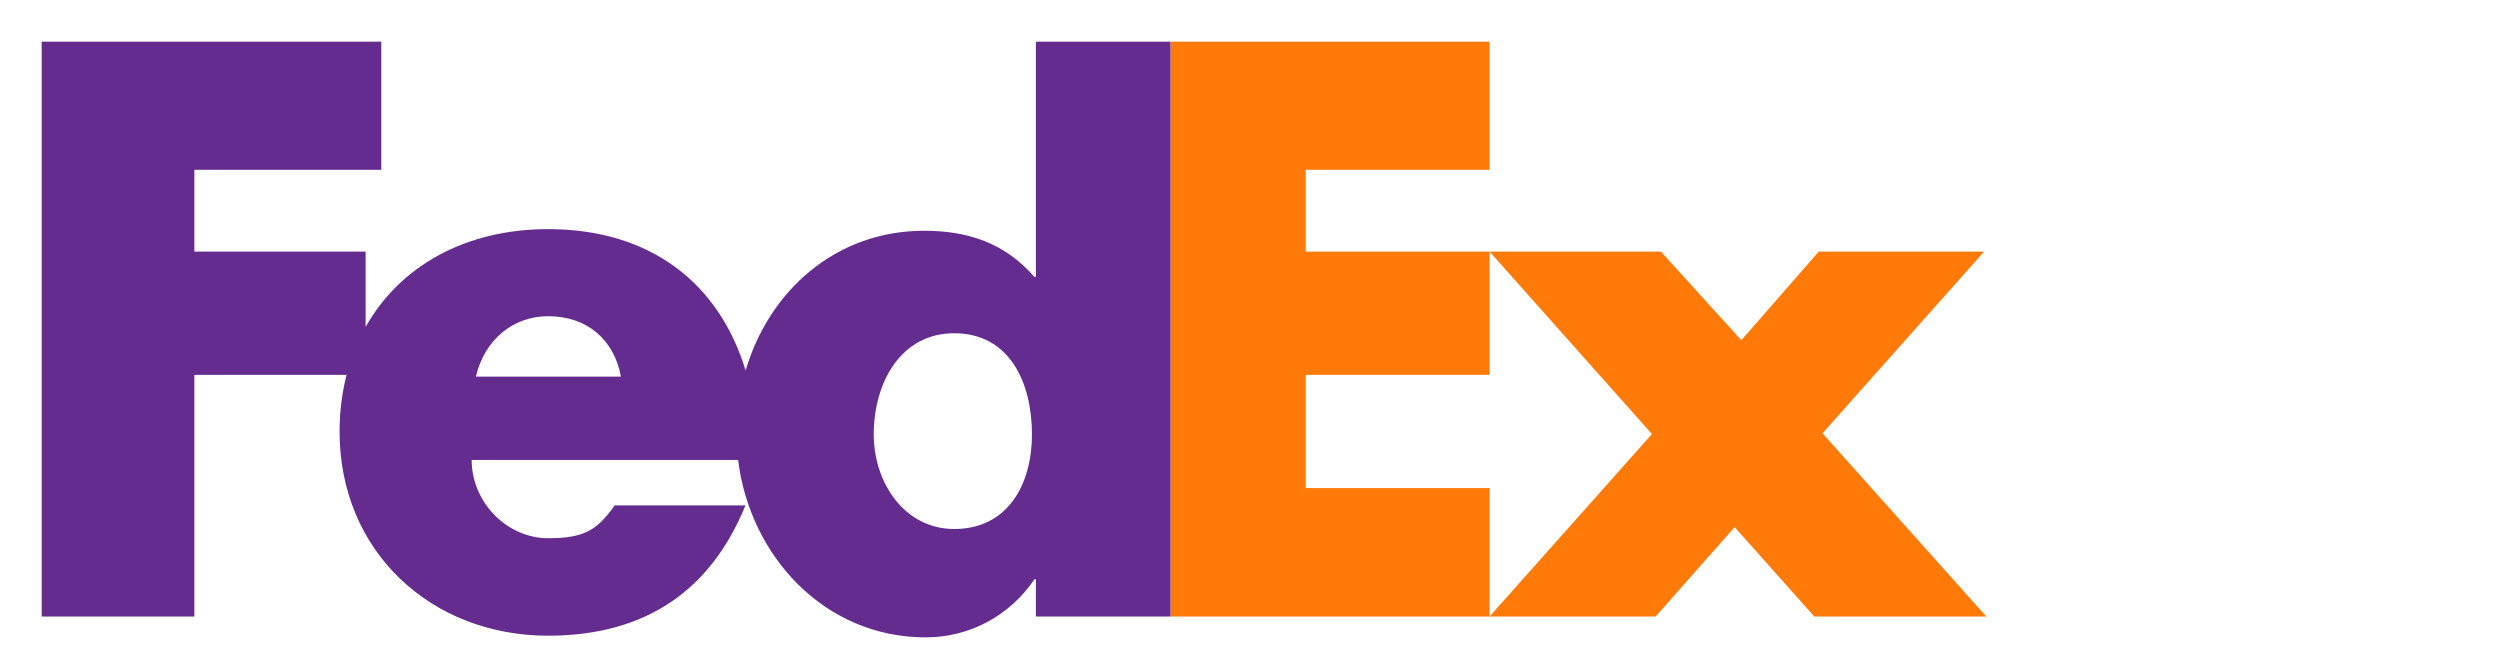
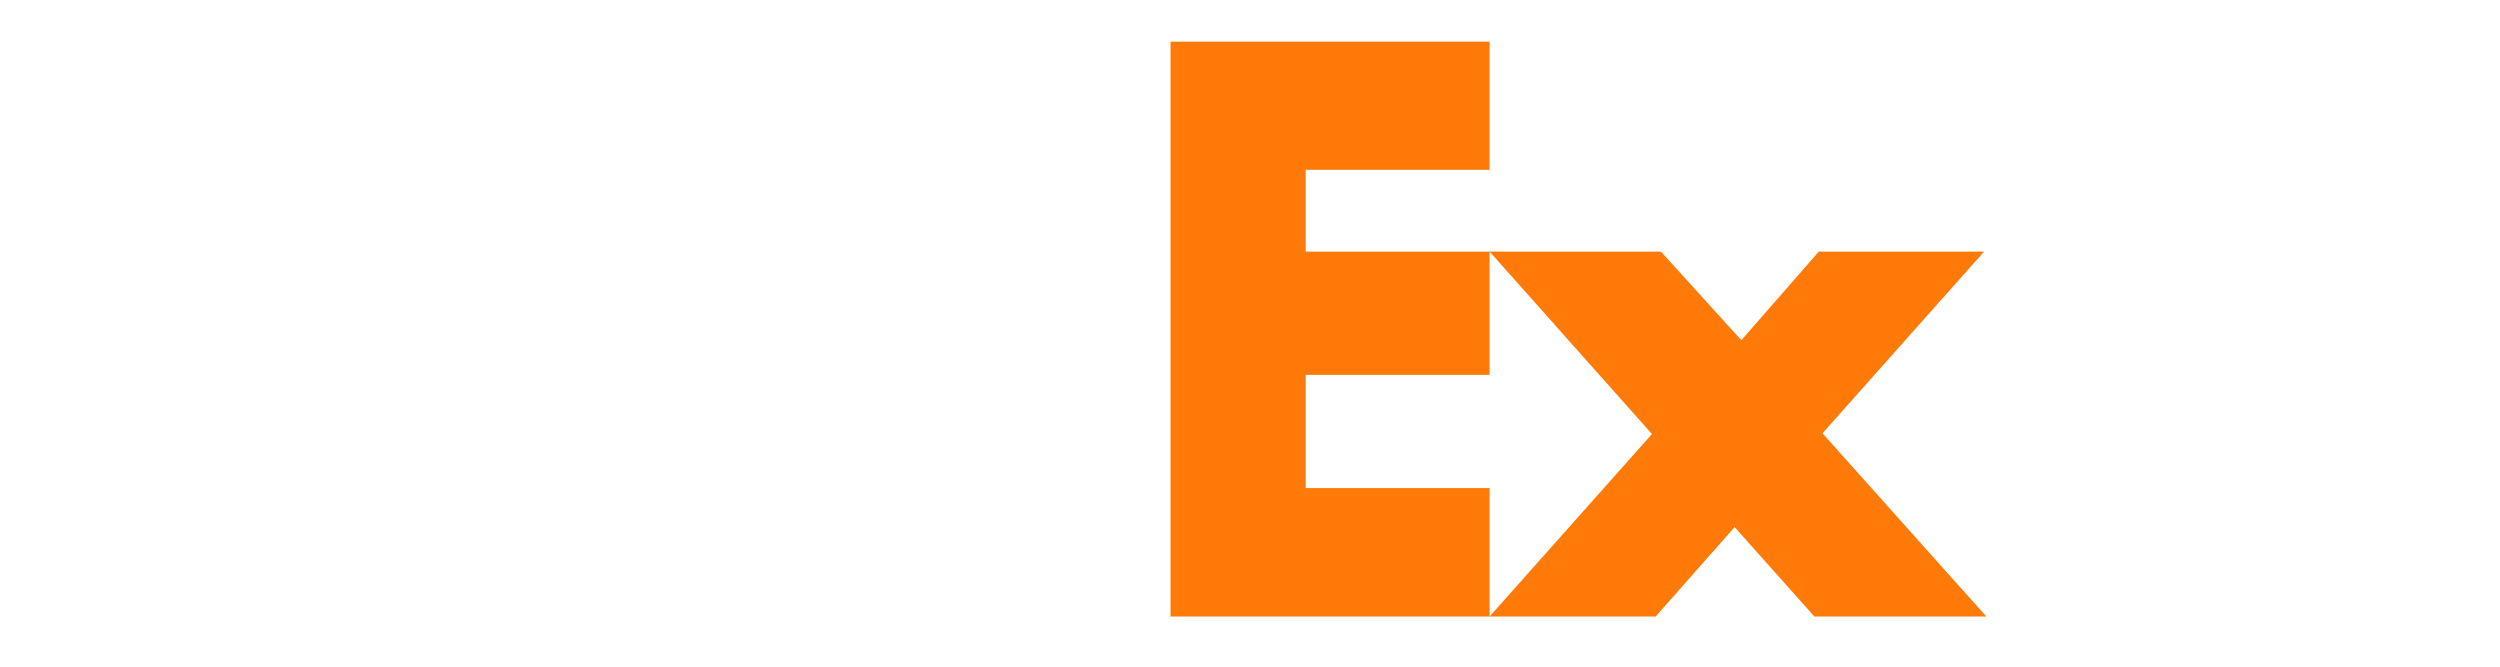
<svg xmlns="http://www.w3.org/2000/svg" fill="none" version="1.1" width="60" height="16" viewBox="0 0 60 16">
  <g>
    <g>
-       <rect x="0" y="0" width="60" height="16" rx="0" fill="#FFFFFF" fill-opacity="1" />
-     </g>
+       </g>
    <g>
      <g>
        <path d="M35.75,14.796L39.647,10.417L35.75,6.038L39.862,6.038L41.792,8.165L43.651,6.038L47.619,6.038L43.74,10.399L47.672,14.796L43.544,14.796L41.631,12.651L39.736,14.796L35.75,14.796ZM35.75,4.075L31.337,4.075L31.337,6.038L35.75,6.038L35.75,8.997L31.337,8.997L31.337,11.713L35.75,11.713L35.75,14.796L28.093,14.796L28.093,1L35.75,1L35.75,4.075Z" fill="#FF7A08" fill-opacity="1" style="mix-blend-mode:passthrough" />
      </g>
      <g>
-         <path d="M24.861,1L24.861,6.646L24.826,6.646C24.11,5.824,23.217,5.538,22.18,5.538C20.056,5.538,18.457,6.982,17.895,8.891C17.255,6.788,15.603,5.499,13.154,5.499C11.165,5.499,9.595,6.391,8.775,7.846L8.775,6.038L4.665,6.038L4.665,4.075L9.151,4.075L9.151,1L1,1L1,14.796L4.665,14.796L4.665,8.997L8.317,8.997C8.205,9.443,8.148,9.901,8.15,10.36C8.15,13.238,10.349,15.257,13.154,15.257C15.514,15.257,17.068,14.15,17.891,12.13L14.751,12.13C14.326,12.737,14.003,12.917,13.154,12.917C12.17,12.917,11.32,12.058,11.32,11.039L17.715,11.039C17.992,13.325,19.773,15.297,22.216,15.297C23.27,15.297,24.235,14.778,24.826,13.903L24.861,13.903L24.861,14.796L28.092,14.796L28.092,1L24.861,1ZM11.422,9.038C11.626,8.162,12.306,7.589,13.154,7.589C14.088,7.589,14.733,8.144,14.903,9.038L11.422,9.038ZM22.901,12.696C21.71,12.696,20.97,11.586,20.97,10.428C20.97,9.189,21.614,7.998,22.901,7.998C24.235,7.998,24.767,9.189,24.767,10.428C24.767,11.602,24.203,12.696,22.901,12.696Z" fill="#652C8F" fill-opacity="1" style="mix-blend-mode:passthrough" />
-       </g>
+         </g>
    </g>
  </g>
</svg>